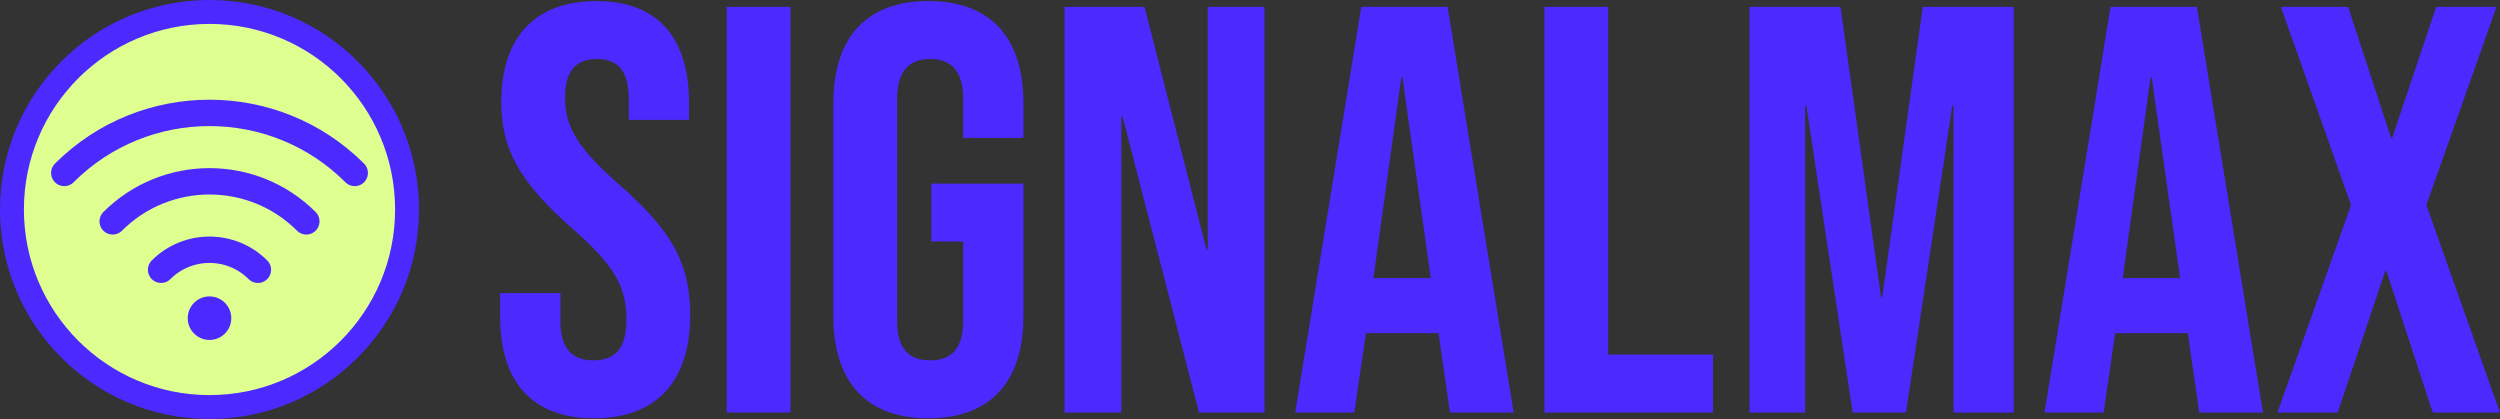
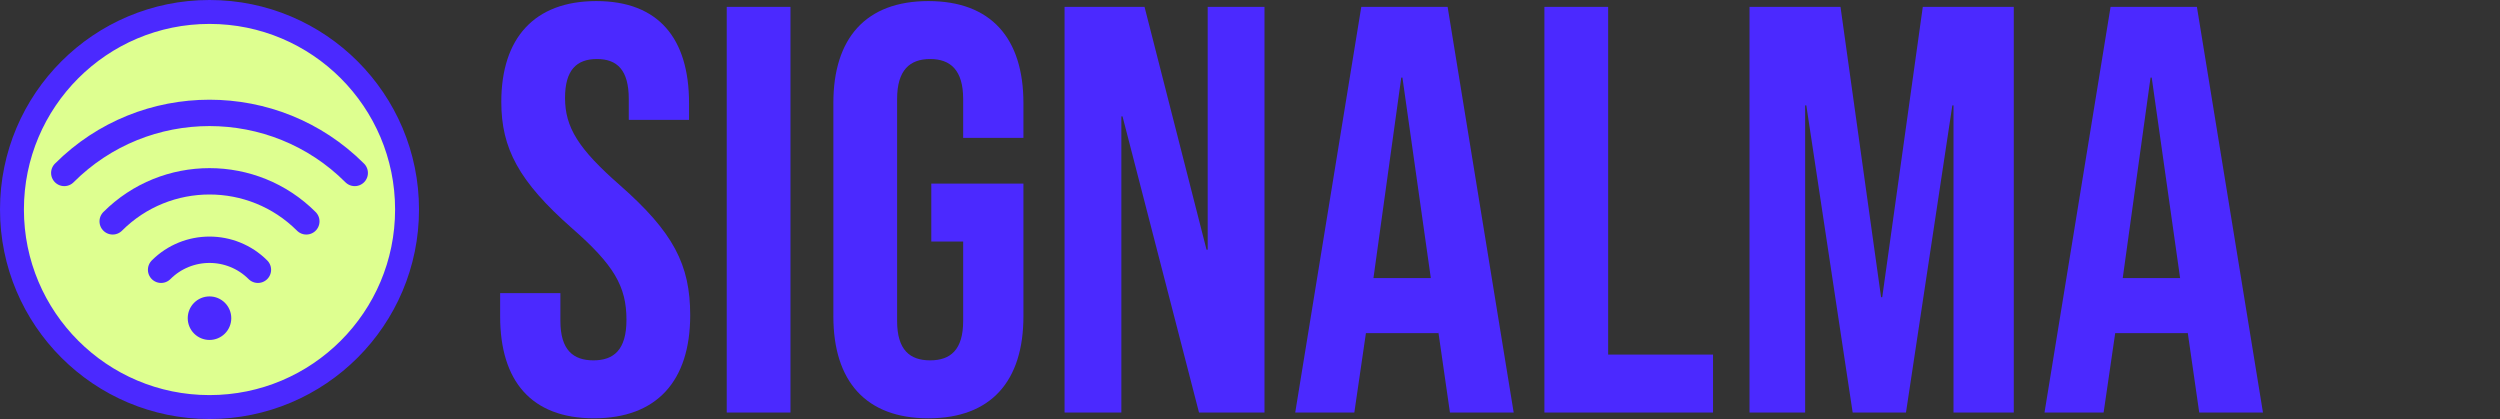
<svg xmlns="http://www.w3.org/2000/svg" id="Layer_2" data-name="Layer 2" viewBox="0 0 949.14 159.08">
  <rect x="0" y="0" width="949.14" height="159.08" fill="#333333" stroke="none" />
  <defs>
    <style>
      .cls-1 {
        fill: #deff90;
        stroke-width: 9.08px;
      }

      .cls-1, .cls-2, .cls-3 {
        stroke: #4b29ff;
        stroke-miterlimit: 10;
      }

      .cls-4, .cls-3 {
        fill: #4b29ff;
      }

      .cls-2 {
        fill: none;
        stroke-linecap: round;
        stroke-width: 10.01px;
      }

      .cls-3 {
        stroke-width: 1.67px;
      }
    </style>
  </defs>
  <g id="Layer_1-2" data-name="Layer 1">
    <g id="signalmax_color">
      <g>
        <path class="cls-4" d="M189.88,120.09v-8.8h22.88v10.56c0,11,4.84,14.96,12.54,14.96s12.54-3.96,12.54-15.4c0-12.76-4.84-20.9-20.68-34.76-20.24-17.82-26.84-30.36-26.84-47.96C190.32,14.49,202.86.41,226.4.41s35.2,14.08,35.2,38.72v6.38h-22.88v-7.92c0-11-4.4-15.18-12.1-15.18s-12.1,4.18-12.1,14.74c0,11.22,5.06,19.36,20.9,33.22,20.24,17.82,26.62,30.14,26.62,49.28,0,25.08-12.76,39.16-36.52,39.16s-35.64-14.08-35.64-38.72Z" />
        <path class="cls-4" d="M275.91,2.61h24.2v154.01h-24.2V2.61Z" />
        <path class="cls-4" d="M316.39,120.09V39.13c0-24.64,12.32-38.72,36.08-38.72s36.08,14.08,36.08,38.72v13.2h-22.88v-14.74c0-11-4.84-15.18-12.54-15.18s-12.54,4.18-12.54,15.18v84.26c0,11,4.84,14.96,12.54,14.96s12.54-3.96,12.54-14.96v-30.14h-12.1v-22h34.98v50.38c0,24.64-12.32,38.72-36.08,38.72s-36.08-14.08-36.08-38.72Z" />
        <path class="cls-4" d="M404.17,2.61h30.36l23.54,92.19h.44V2.61h21.56v154.01h-24.86l-29.04-112.43h-.44v112.43h-21.56V2.61Z" />
        <path class="cls-4" d="M516.82,2.61h32.78l25.08,154.01h-24.2l-4.4-30.58v.44h-27.5l-4.4,30.14h-22.44L516.82,2.61ZM543.22,105.57l-10.78-76.12h-.44l-10.56,76.12h21.78Z" />
        <path class="cls-4" d="M586.34,2.61h24.2v132.01h39.82v22h-64.02V2.61Z" />
        <path class="cls-4" d="M664.22,2.61h34.54l15.4,110.23h.44l15.4-110.23h34.54v154.01h-22.88V40.01h-.44l-17.6,116.61h-20.24l-17.6-116.61h-.44v116.61h-21.12V2.61Z" />
        <path class="cls-4" d="M801.29,2.61h32.78l25.08,154.01h-24.2l-4.4-30.58v.44h-27.5l-4.4,30.14h-22.44L801.29,2.61ZM827.69,105.57l-10.78-76.12h-.44l-10.56,76.12h21.78Z" />
-         <path class="cls-4" d="M892.59,77.85l-26.62-75.24h25.52l16.28,49.72h.44l16.72-49.72h22.88l-26.62,75.24,27.94,78.76h-25.52l-17.6-53.68h-.44l-18.04,53.68h-22.88l27.94-78.76Z" />
      </g>
      <circle class="cls-1" cx="79.54" cy="79.54" r="75" />
      <g>
        <path class="cls-2" d="M24.4,65.66c30.4-30.4,79.87-30.4,110.28,0" />
        <path class="cls-2" d="M42.78,84.04c20.27-20.27,53.25-20.27,73.52,0" />
        <path class="cls-2" d="M61.16,102.42c10.13-10.13,26.62-10.13,36.76,0" />
        <circle class="cls-3" cx="79.54" cy="120.8" r="7.43" />
      </g>
    </g>
  </g>
</svg>